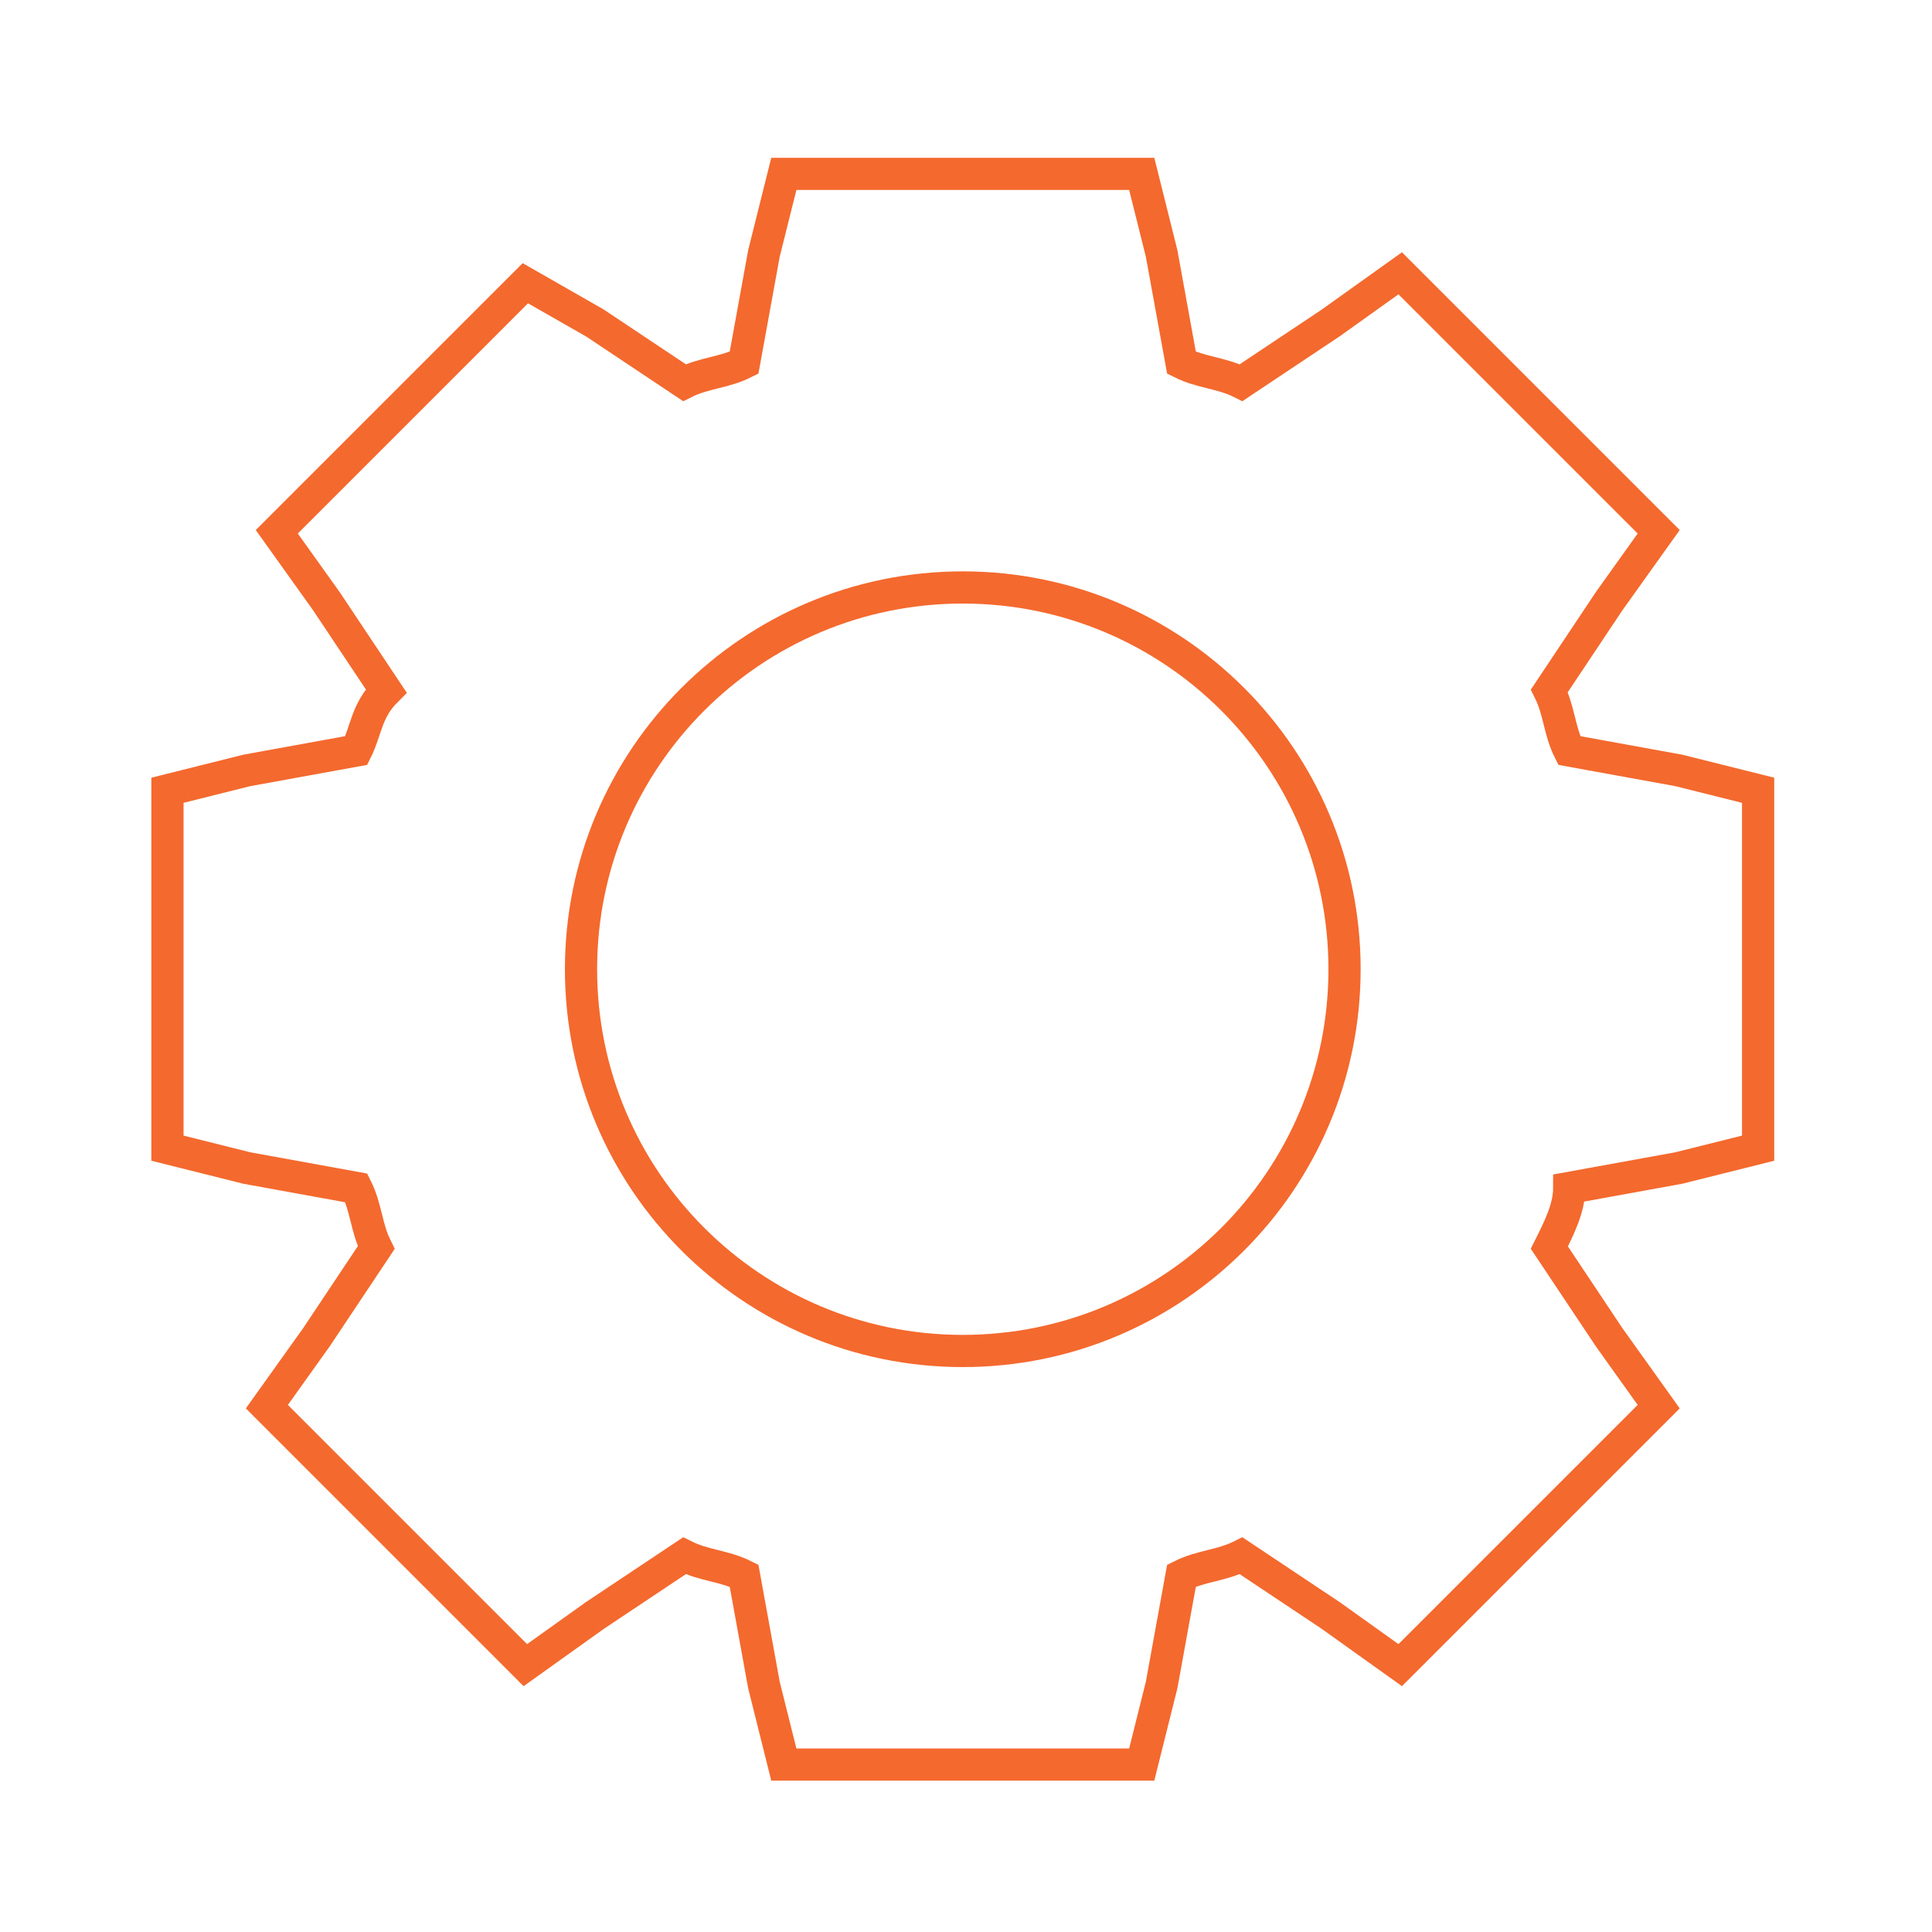
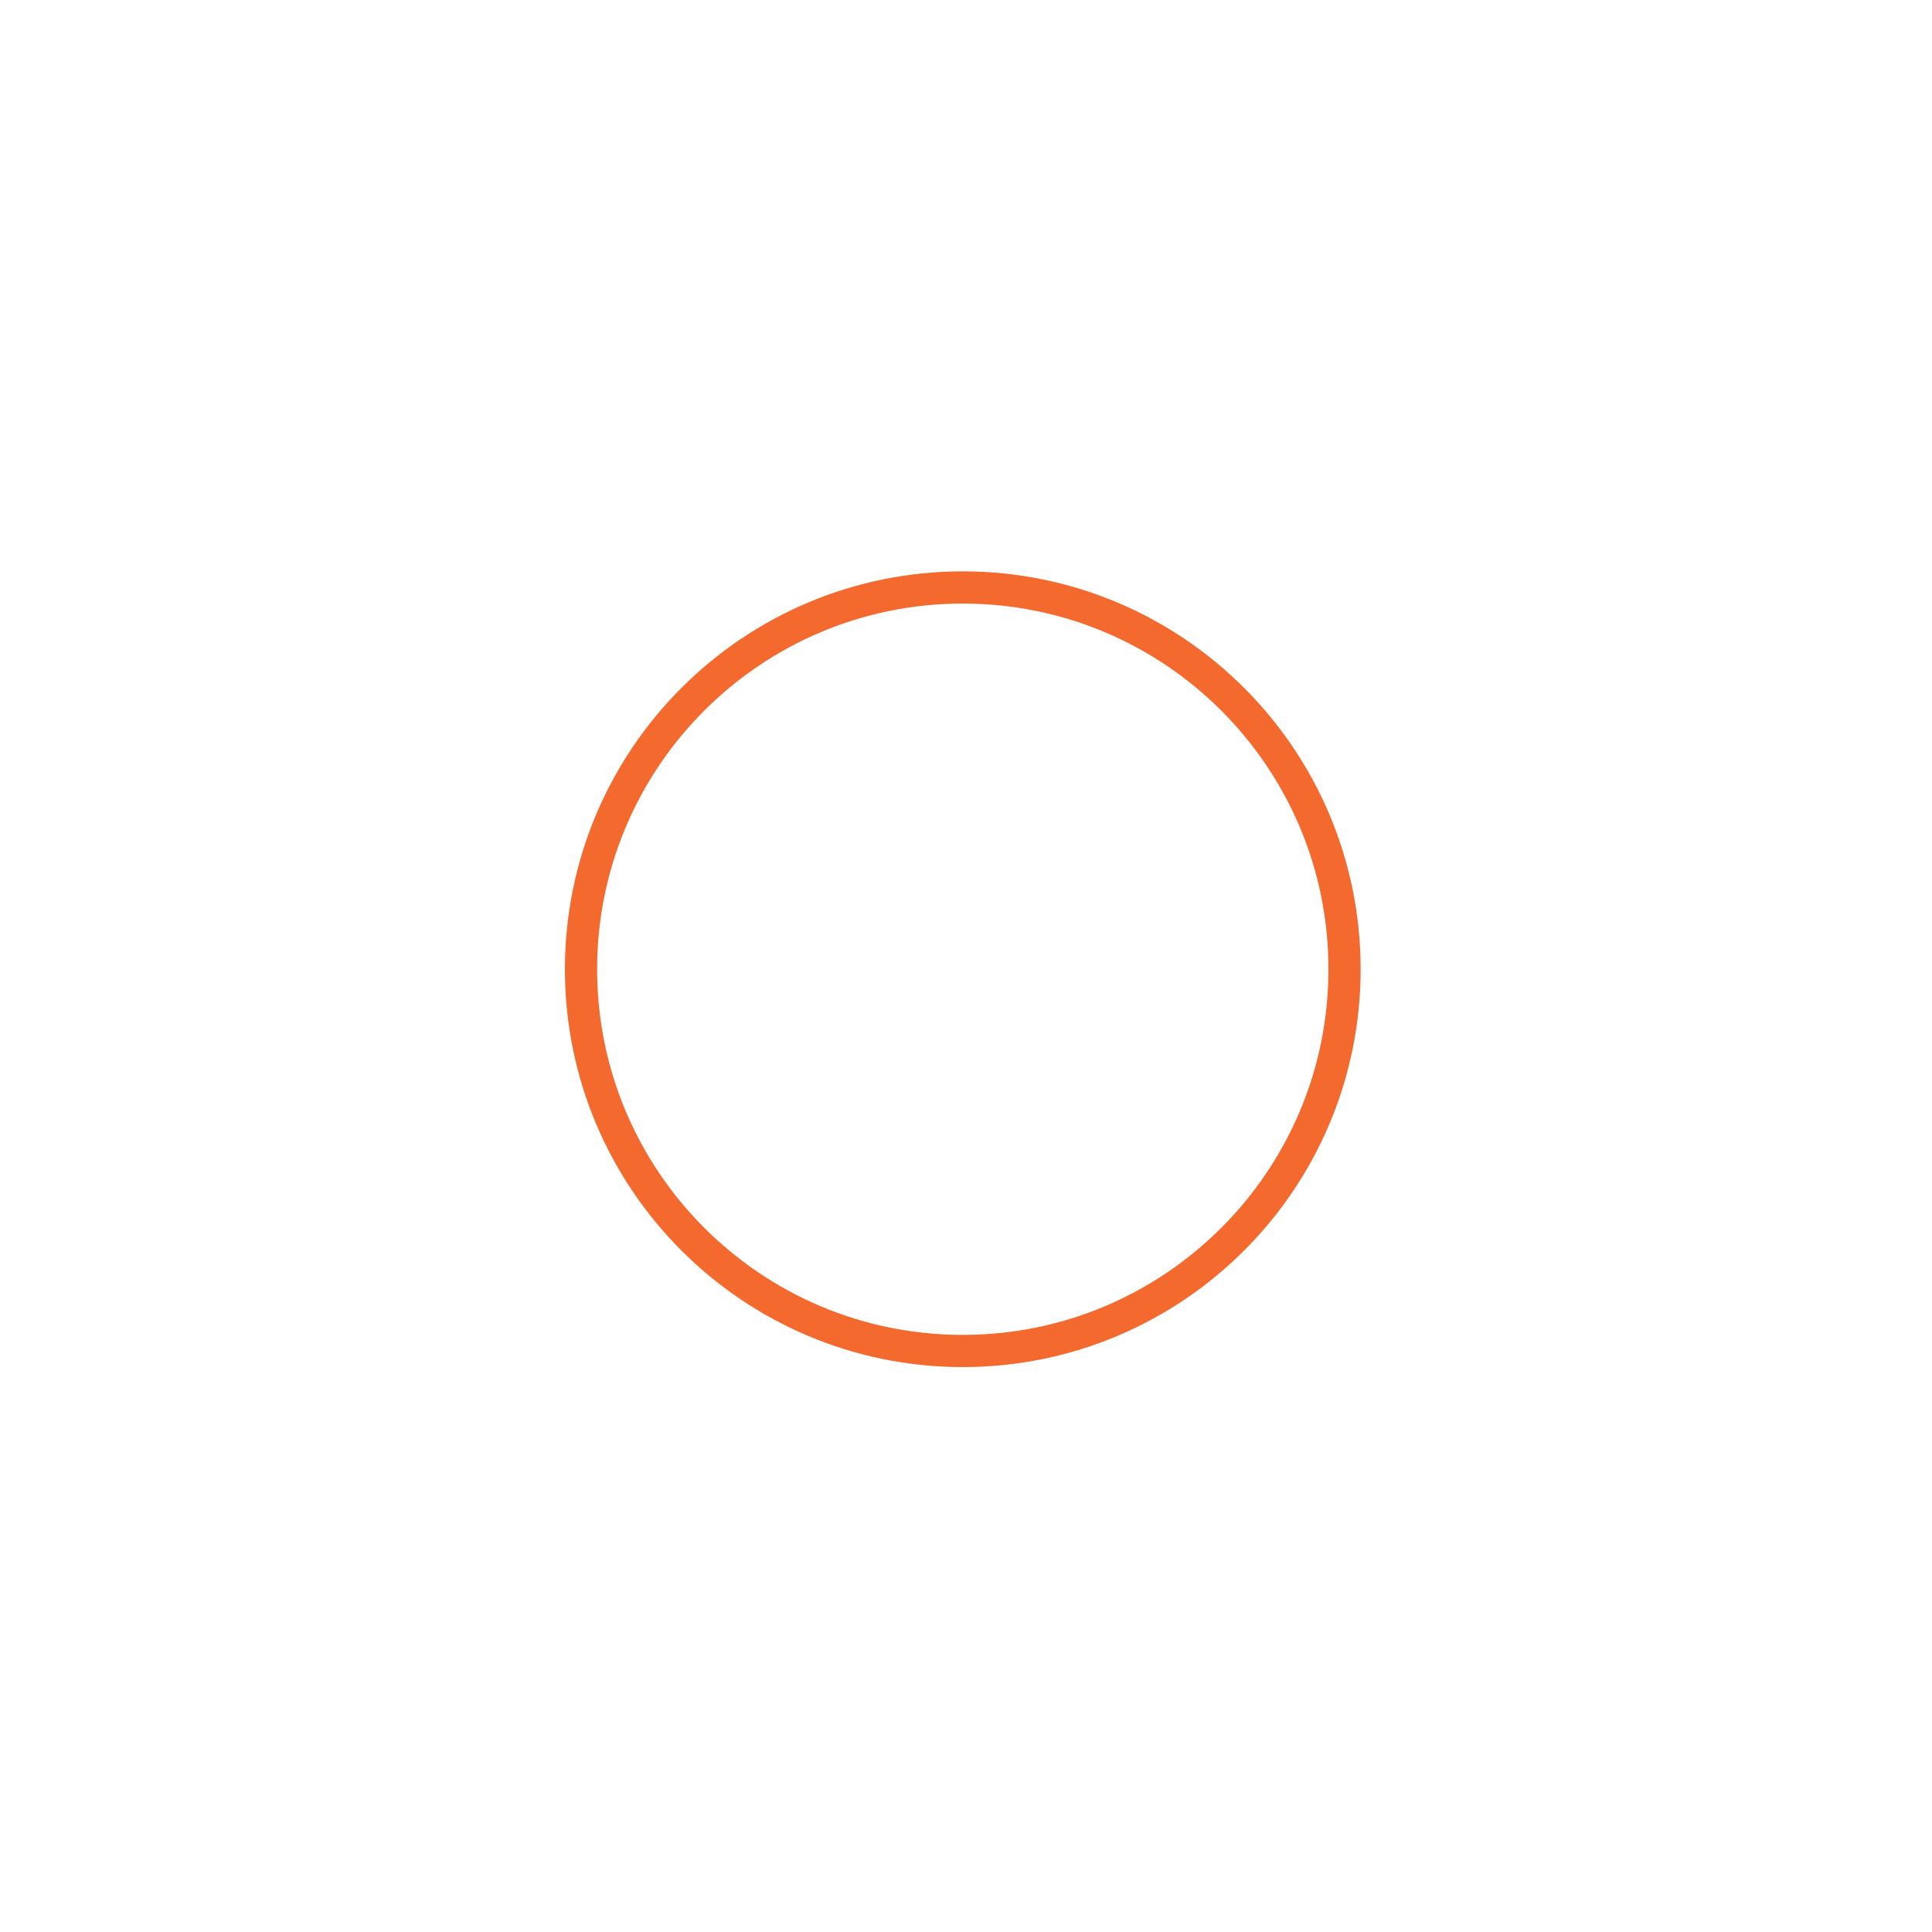
<svg xmlns="http://www.w3.org/2000/svg" width="300" height="300" viewBox="0 0 300 300" fill="none">
-   <path d="M260.65 119.625L243.669 116.537C242.125 113.45 242.125 110.362 240.581 107.275L249.844 93.381L257.562 82.575L217.425 42.438L206.619 50.156L192.725 59.419C189.637 57.875 186.55 57.875 183.462 56.331L180.375 39.35L177.287 27H121.712L118.625 39.35L115.537 56.331C112.45 57.875 109.362 57.875 106.275 59.419L92.381 50.156L81.575 43.981L42.981 82.575L50.7 93.381L59.962 107.275C56.875 110.362 56.875 113.45 55.331 116.537L38.35 119.625L26 122.712V178.287L38.35 181.375L55.331 184.462C56.875 187.55 56.875 190.637 58.419 193.725L49.156 207.619L41.438 218.425L81.575 258.562L92.381 250.844L106.275 241.581C109.362 243.125 112.45 243.125 115.537 244.669L118.625 261.65L121.712 274H177.287L180.375 261.65L183.462 244.669C186.55 243.125 189.637 243.125 192.725 241.581L206.619 250.844L217.425 258.562L257.562 218.425L249.844 207.619L240.581 193.725C242.125 190.637 243.669 187.55 243.669 184.462L260.65 181.375L273 178.287V122.712L260.65 119.625Z" stroke="#F4692E" stroke-width="5" />
-   <path d="M208.78 150.5C208.78 183.239 182.239 209.78 149.5 209.78C116.761 209.78 90.22 183.239 90.22 150.5C90.22 117.761 116.761 91.22 149.5 91.22C182.239 91.22 208.78 117.761 208.78 150.5Z" stroke="#F4692E" stroke-width="5" />
+   <path d="M208.78 150.5C208.78 183.239 182.239 209.78 149.5 209.78C116.761 209.78 90.22 183.239 90.22 150.5C90.22 117.761 116.761 91.22 149.5 91.22C182.239 91.22 208.78 117.761 208.78 150.5" stroke="#F4692E" stroke-width="5" />
</svg>